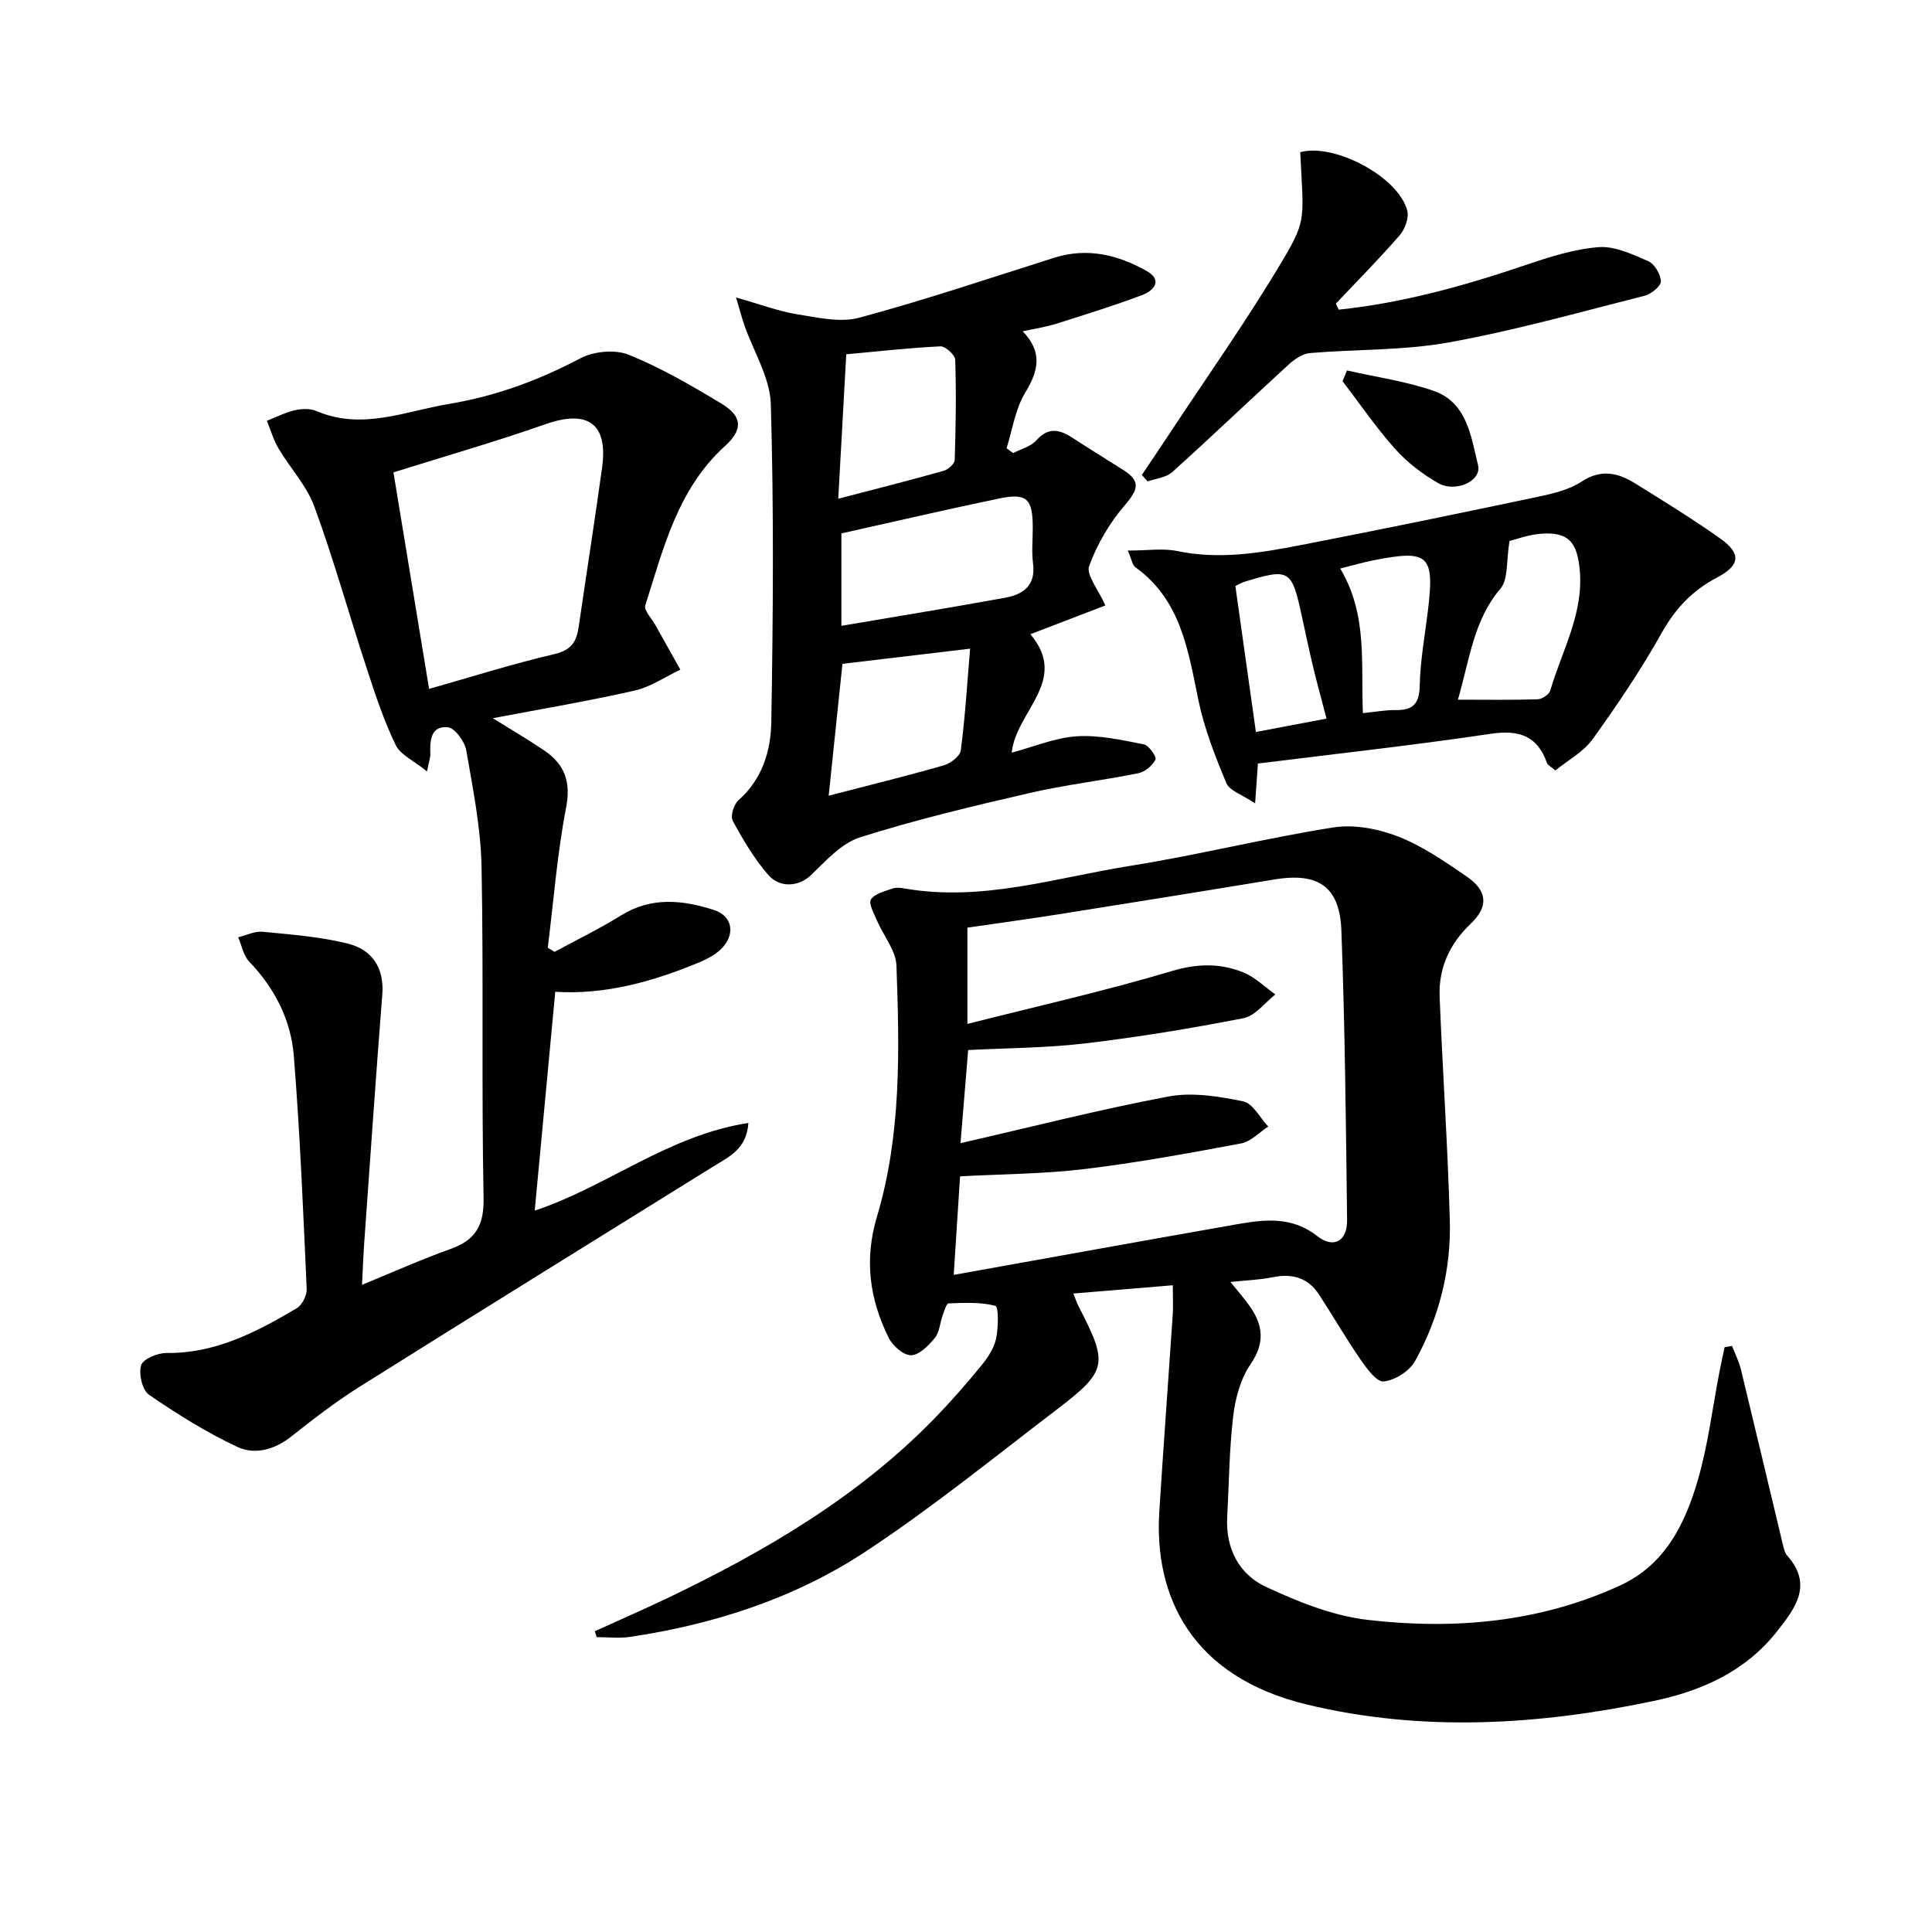
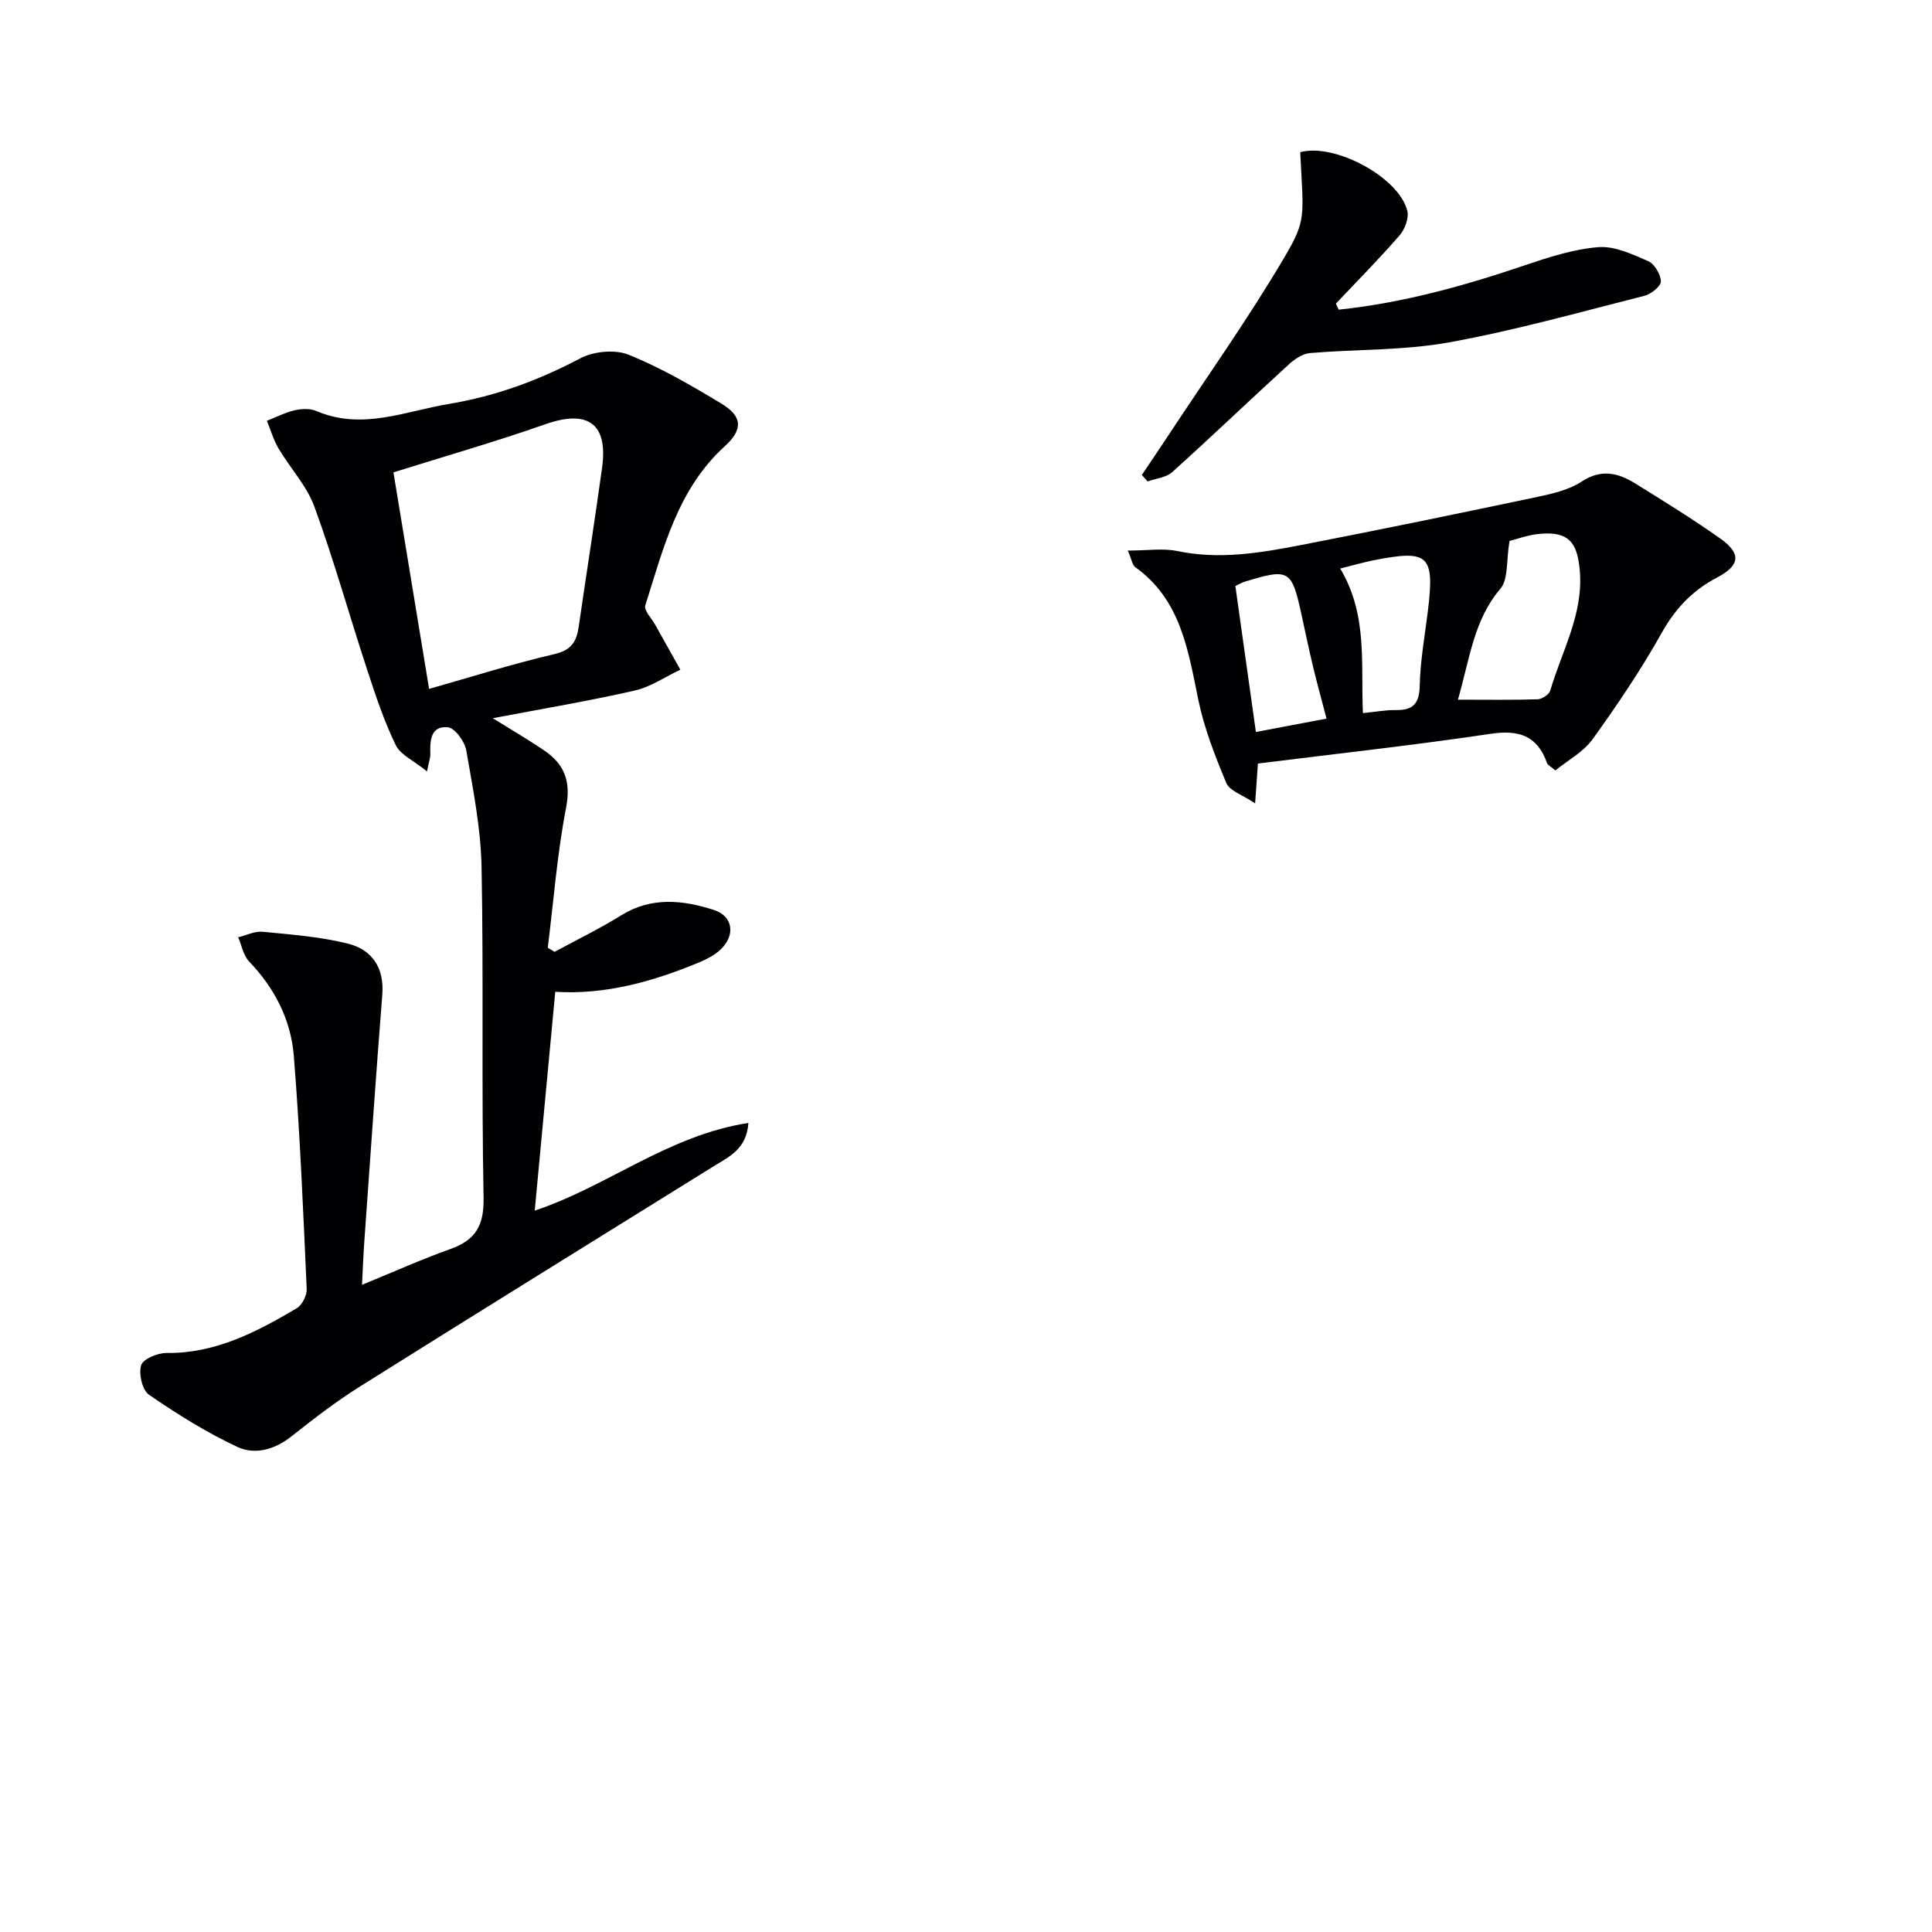
<svg xmlns="http://www.w3.org/2000/svg" enable-background="new 0 0 400 400" viewBox="0 0 400 400">
  <g fill="#010103">
-     <path d="m123.15 337.73c5.05-2.3 10.15-4.52 15.15-6.91 20.21-9.69 39.39-20.93 55.19-37.16 3.36-3.46 6.54-7.1 9.6-10.83 1.35-1.64 2.67-3.59 3.12-5.6.51-2.28.55-6.68-.1-6.86-3.07-.83-6.45-.63-9.71-.52-.45.02-.92 1.59-1.24 2.49-.56 1.56-.63 3.46-1.6 4.65-1.29 1.58-3.24 3.57-4.93 3.6-1.57.03-3.84-1.98-4.66-3.65-3.92-7.97-5.08-16.1-2.41-25.03 5.07-16.95 4.67-34.52 4.04-51.98-.12-3.18-2.72-6.25-4.07-9.41-.6-1.42-1.74-3.48-1.2-4.31.79-1.21 2.84-1.67 4.43-2.24.74-.27 1.67-.17 2.48-.03 16.03 2.82 31.3-2.22 46.78-4.68 14.08-2.24 27.97-5.74 42.05-7.95 4.32-.68 9.32.29 13.46 1.91 5.04 1.97 9.65 5.19 14.17 8.28 4.35 2.98 4.45 6.28.8 9.74-4.34 4.12-6.68 9.17-6.44 15.11.61 15.45 1.69 30.89 2.11 46.35.28 10.27-2.23 20.14-7.22 29.13-1.14 2.06-4.14 3.94-6.47 4.19-1.44.16-3.53-2.7-4.81-4.56-3.01-4.36-5.67-8.97-8.57-13.42-2.27-3.48-5.52-4.44-9.56-3.61-2.71.55-5.52.64-8.79.99 1.42 1.76 2.69 3.21 3.82 4.77 2.91 4.01 3.45 7.75.32 12.3-2.06 3-3.13 7.03-3.57 10.72-.82 6.92-.86 13.92-1.24 20.89-.35 6.5 2.45 11.84 8 14.43 6.67 3.11 13.87 6.01 21.09 6.85 17.88 2.06 35.58.55 52.26-7.13 9.32-4.29 13.44-12.74 16.08-21.79 2.13-7.28 3.02-14.92 4.48-22.4.33-1.72.71-3.42 1.07-5.13.51-.09 1.03-.18 1.54-.27.62 1.62 1.43 3.2 1.84 4.87 2.93 12.06 5.78 24.14 8.67 36.21.19.8.39 1.73.9 2.31 5.42 6.1 1.67 10.93-2.13 15.75-6.54 8.29-15.6 12.29-25.55 14.38-23.83 5.01-47.92 6.45-71.7.74-24.06-5.78-31.71-22.5-30.61-39.96.86-13.58 1.87-27.15 2.78-40.73.11-1.65.02-3.31.02-6.13-6.99.58-13.59 1.13-20.6 1.71.57 1.41.77 2.04 1.07 2.62 6.2 11.95 6.02 13.38-4.46 21.37-13.06 9.97-25.87 20.37-39.56 29.4-14.7 9.7-31.37 15.1-48.83 17.7-2.26.34-4.61.05-6.91.05-.13-.4-.25-.81-.38-1.22zm75.71-101.05c14.93-3.42 28.9-7 43.05-9.66 4.95-.93 10.42-.03 15.46 1 2.01.41 3.49 3.4 5.21 5.22-1.86 1.2-3.59 3.11-5.61 3.49-10.76 2.02-21.55 4-32.42 5.31-8.5 1.02-17.12 1.04-25.78 1.51-.44 6.89-.87 13.42-1.31 20.4 19.82-3.55 39.22-7.07 58.63-10.48 5.76-1.01 11.4-1.67 16.64 2.45 3.37 2.65 6.22 1.06 6.17-3.3-.24-19.98-.44-39.96-1.18-59.92-.34-9.23-4.83-12.12-13.92-10.61-14.9 2.47-29.82 4.85-44.73 7.22-6.3 1-12.62 1.85-18.78 2.75v19.93c14.4-3.65 28.44-6.8 42.2-10.91 5.34-1.6 10.13-1.72 14.98.27 2.41.99 4.4 2.99 6.58 4.54-2.18 1.7-4.16 4.44-6.59 4.91-10.87 2.13-21.84 3.93-32.84 5.23-8.02.95-16.15.95-24.17 1.37-.52 6.27-1 12.16-1.59 19.28z" />
    <path d="m114.96 205.34c-1.45 15.42-2.84 30.23-4.25 45.3 14.86-4.89 27.7-15.63 44.24-18.14-.38 5.44-4.05 7.01-7.24 8.99-24.43 15.19-48.9 30.32-73.26 45.62-4.91 3.09-9.55 6.66-14.1 10.27-3.46 2.75-7.56 3.89-11.2 2.19-6.4-2.99-12.47-6.79-18.3-10.8-1.4-.96-2.17-4.33-1.63-6.11.39-1.29 3.41-2.56 5.24-2.54 10.15.13 18.65-4.35 26.97-9.26 1.12-.66 2.13-2.66 2.07-3.99-.73-16.09-1.38-32.2-2.67-48.26-.59-7.41-3.93-13.99-9.22-19.5-1.21-1.26-1.56-3.35-2.3-5.05 1.69-.41 3.43-1.31 5.07-1.15 5.92.58 11.92 1.02 17.66 2.46 4.96 1.24 7.55 4.97 7.11 10.54-1.34 17.06-2.51 34.14-3.73 51.22-.18 2.48-.27 4.96-.47 8.88 6.61-2.71 12.39-5.31 18.34-7.43 5.22-1.87 6.95-4.9 6.83-10.65-.45-22.82.02-45.66-.42-68.47-.16-8.07-1.78-16.13-3.17-24.12-.32-1.84-2.36-4.63-3.82-4.77-3.57-.33-3.72 2.81-3.61 5.6.02.62-.23 1.25-.69 3.54-2.71-2.2-5.49-3.41-6.49-5.47-2.44-5.02-4.21-10.39-5.95-15.72-3.67-11.18-6.83-22.53-10.86-33.57-1.59-4.37-5.04-8.04-7.46-12.13-1.04-1.76-1.61-3.79-2.39-5.7 1.92-.75 3.79-1.72 5.78-2.18 1.41-.33 3.16-.4 4.45.15 9.48 4.07 18.4.04 27.56-1.48 9.62-1.6 18.48-4.88 27.09-9.42 2.77-1.46 7.18-1.89 10.01-.75 6.69 2.7 13.03 6.39 19.24 10.14 4.36 2.63 4.45 5.37.7 8.78-9.78 8.87-12.73 21.15-16.49 32.99-.32 1.02 1.31 2.67 2.06 4.02 1.73 3.1 3.47 6.19 5.2 9.28-3.15 1.48-6.16 3.58-9.47 4.33-9.51 2.16-19.14 3.77-29.36 5.72 3.78 2.35 7.25 4.38 10.58 6.63 4.25 2.86 5.65 6.45 4.59 11.91-1.85 9.54-2.58 19.31-3.79 28.98.47.28.94.57 1.41.85 4.6-2.5 9.33-4.79 13.77-7.55 6.29-3.91 12.81-3.18 19.22-1.12 4.05 1.3 4.49 5.36 1.26 8.3-1.19 1.08-2.72 1.88-4.22 2.51-9.59 3.99-19.44 6.78-29.89 6.13zm-33.5-107.54c2.34 14.22 4.86 29.5 7.38 44.83 8.5-2.41 17.19-5.16 26.03-7.23 3.48-.82 4.5-2.61 4.94-5.61 1.59-10.97 3.32-21.93 4.84-32.91 1.28-9.19-2.94-12.14-11.73-9.05-10.22 3.59-20.66 6.58-31.46 9.97z" />
-     <path d="m152.39 61.59c5.05 1.43 8.77 2.85 12.62 3.47 4.26.69 8.95 1.78 12.92.71 13.58-3.66 26.93-8.17 40.35-12.41 6.83-2.16 13.18-.6 19.1 2.73 3.43 1.93 1.51 4.09-.91 5-5.88 2.21-11.89 4.08-17.89 5.97-2 .63-4.1.93-6.84 1.53 4.24 4.4 3.21 8.27.5 12.74-2.04 3.36-2.62 7.62-3.84 11.48.45.33.91.66 1.36.99 1.63-.85 3.66-1.34 4.8-2.63 2.49-2.8 4.81-2.26 7.46-.54 3.48 2.26 7.01 4.44 10.52 6.66 3.66 2.32 3.17 4.02.3 7.36-3.13 3.64-5.71 8.04-7.34 12.54-.66 1.82 1.86 4.78 3.35 8.16-4.68 1.8-9.79 3.76-15.52 5.96 8.11 9.61-3 15.91-3.86 24.52 4.59-1.22 8.97-3.1 13.45-3.39 4.59-.3 9.32.78 13.91 1.67 1.03.2 2.68 2.6 2.4 3.15-.63 1.25-2.18 2.55-3.55 2.83-7.48 1.51-15.1 2.38-22.53 4.1-11.78 2.72-23.57 5.52-35.08 9.17-3.88 1.23-7.12 4.91-10.25 7.9-2.24 2.15-6.23 2.8-8.79-.15-2.9-3.35-5.21-7.27-7.33-11.18-.52-.97.23-3.41 1.21-4.27 4.92-4.34 6.68-10.22 6.78-16.14.37-21.94.54-43.9-.1-65.83-.16-5.51-3.59-10.92-5.49-16.4-.53-1.53-.93-3.1-1.71-5.7zm21.81 67.98c11.42-1.94 22.65-3.77 33.84-5.8 3.74-.68 6.44-2.49 5.84-7.1-.32-2.45-.05-4.97-.06-7.47-.01-5.97-1.22-7.18-7.01-5.98-10.78 2.24-21.51 4.74-32.61 7.22zm26.65 4.73c-9.65 1.14-18.14 2.15-26.43 3.14-.96 9.21-1.89 18.16-2.85 27.3 8.14-2.11 16.03-4.05 23.82-6.28 1.41-.4 3.37-1.9 3.53-3.1.9-6.87 1.32-13.8 1.93-21.06zm-27.3-31.04c8.19-2.14 15.03-3.87 21.81-5.78.94-.26 2.27-1.44 2.3-2.23.23-6.92.33-13.85.11-20.76-.03-1.01-2.04-2.82-3.06-2.78-6.4.3-12.78 1.03-19.5 1.64-.52 9.51-1.04 18.74-1.66 29.91z" />
    <path d="m233.5 113.99c4.09 0 7.29-.52 10.25.1 8.71 1.82 17.19.39 25.64-1.25 16.43-3.18 32.81-6.57 49.18-10.02 3.07-.65 6.34-1.44 8.9-3.12 4.07-2.68 7.58-1.79 11.13.42 5.93 3.68 11.88 7.35 17.57 11.38 4.38 3.11 4.13 5.55-.69 8.08-5.03 2.65-8.58 6.35-11.4 11.38-4.29 7.65-9.22 14.97-14.35 22.09-1.92 2.66-5.15 4.38-7.71 6.46-1.01-.87-1.58-1.11-1.72-1.51-2.03-5.77-5.9-6.94-11.78-6.06-15.88 2.37-31.85 4.11-48.08 6.14-.14 1.96-.31 4.36-.58 8.25-2.65-1.79-5.27-2.59-5.95-4.19-2.34-5.59-4.59-11.34-5.81-17.25-2.13-10.33-3.63-20.74-13.11-27.51-.54-.4-.64-1.43-1.49-3.39zm68.35 30.87c5.98 0 11.24.09 16.49-.08.93-.03 2.39-1 2.63-1.82 2.4-8.21 6.92-15.86 6.1-24.94-.52-5.72-2.3-7.95-8-7.52-2.67.2-5.28 1.2-6.54 1.5-.7 4.14-.22 7.94-1.89 9.89-5.5 6.46-6.3 14.32-8.79 22.97zm-24.37-27.15c5.75 9.63 4.23 19.77 4.7 29.93 2.63-.26 4.74-.66 6.85-.63 3.58.05 4.83-1.38 4.91-5.07.11-5.11 1.04-10.21 1.67-15.3 1.44-11.76.25-12.9-11.27-10.63-2.08.41-4.12 1.02-6.86 1.7zm-21.71 3.62c1.43 10.19 2.83 20.11 4.25 30.22 5.24-.99 9.77-1.85 14.62-2.77-1.01-3.88-1.97-7.35-2.81-10.85-.85-3.53-1.58-7.09-2.36-10.64-2.05-9.39-2.54-9.67-11.85-6.83-.47.14-.9.41-1.85.87z" />
    <path d="m277.16 64.11c13.22-1.38 25.93-4.91 38.5-9.17 4.97-1.68 10.11-3.36 15.28-3.77 3.35-.27 7.02 1.47 10.28 2.89 1.32.58 2.6 2.71 2.65 4.18.03.98-1.98 2.63-3.33 2.98-13.48 3.41-26.9 7.2-40.56 9.67-9.42 1.7-19.19 1.39-28.78 2.21-1.54.13-3.19 1.27-4.4 2.38-8.07 7.38-15.98 14.95-24.11 22.27-1.26 1.13-3.38 1.31-5.1 1.93-.39-.45-.79-.9-1.18-1.35 1.85-2.76 3.72-5.51 5.55-8.29 8.02-12.17 16.47-24.07 23.87-36.61 4.73-8.01 4.02-8.42 3.37-21.92 7.05-1.95 20.37 5.12 22.16 12.1.38 1.5-.48 3.84-1.57 5.1-4.23 4.87-8.78 9.46-13.21 14.15.19.41.39.83.58 1.25z" />
-     <path d="m278.88 76.7c6 1.37 12.17 2.22 17.95 4.23 6.94 2.42 7.73 9.47 9.19 15.4.79 3.24-4.67 5.77-8.31 3.67-3.25-1.88-6.39-4.28-8.88-7.07-3.93-4.4-7.28-9.32-10.87-14.01.3-.74.61-1.48.92-2.22z" />
  </g>
</svg>